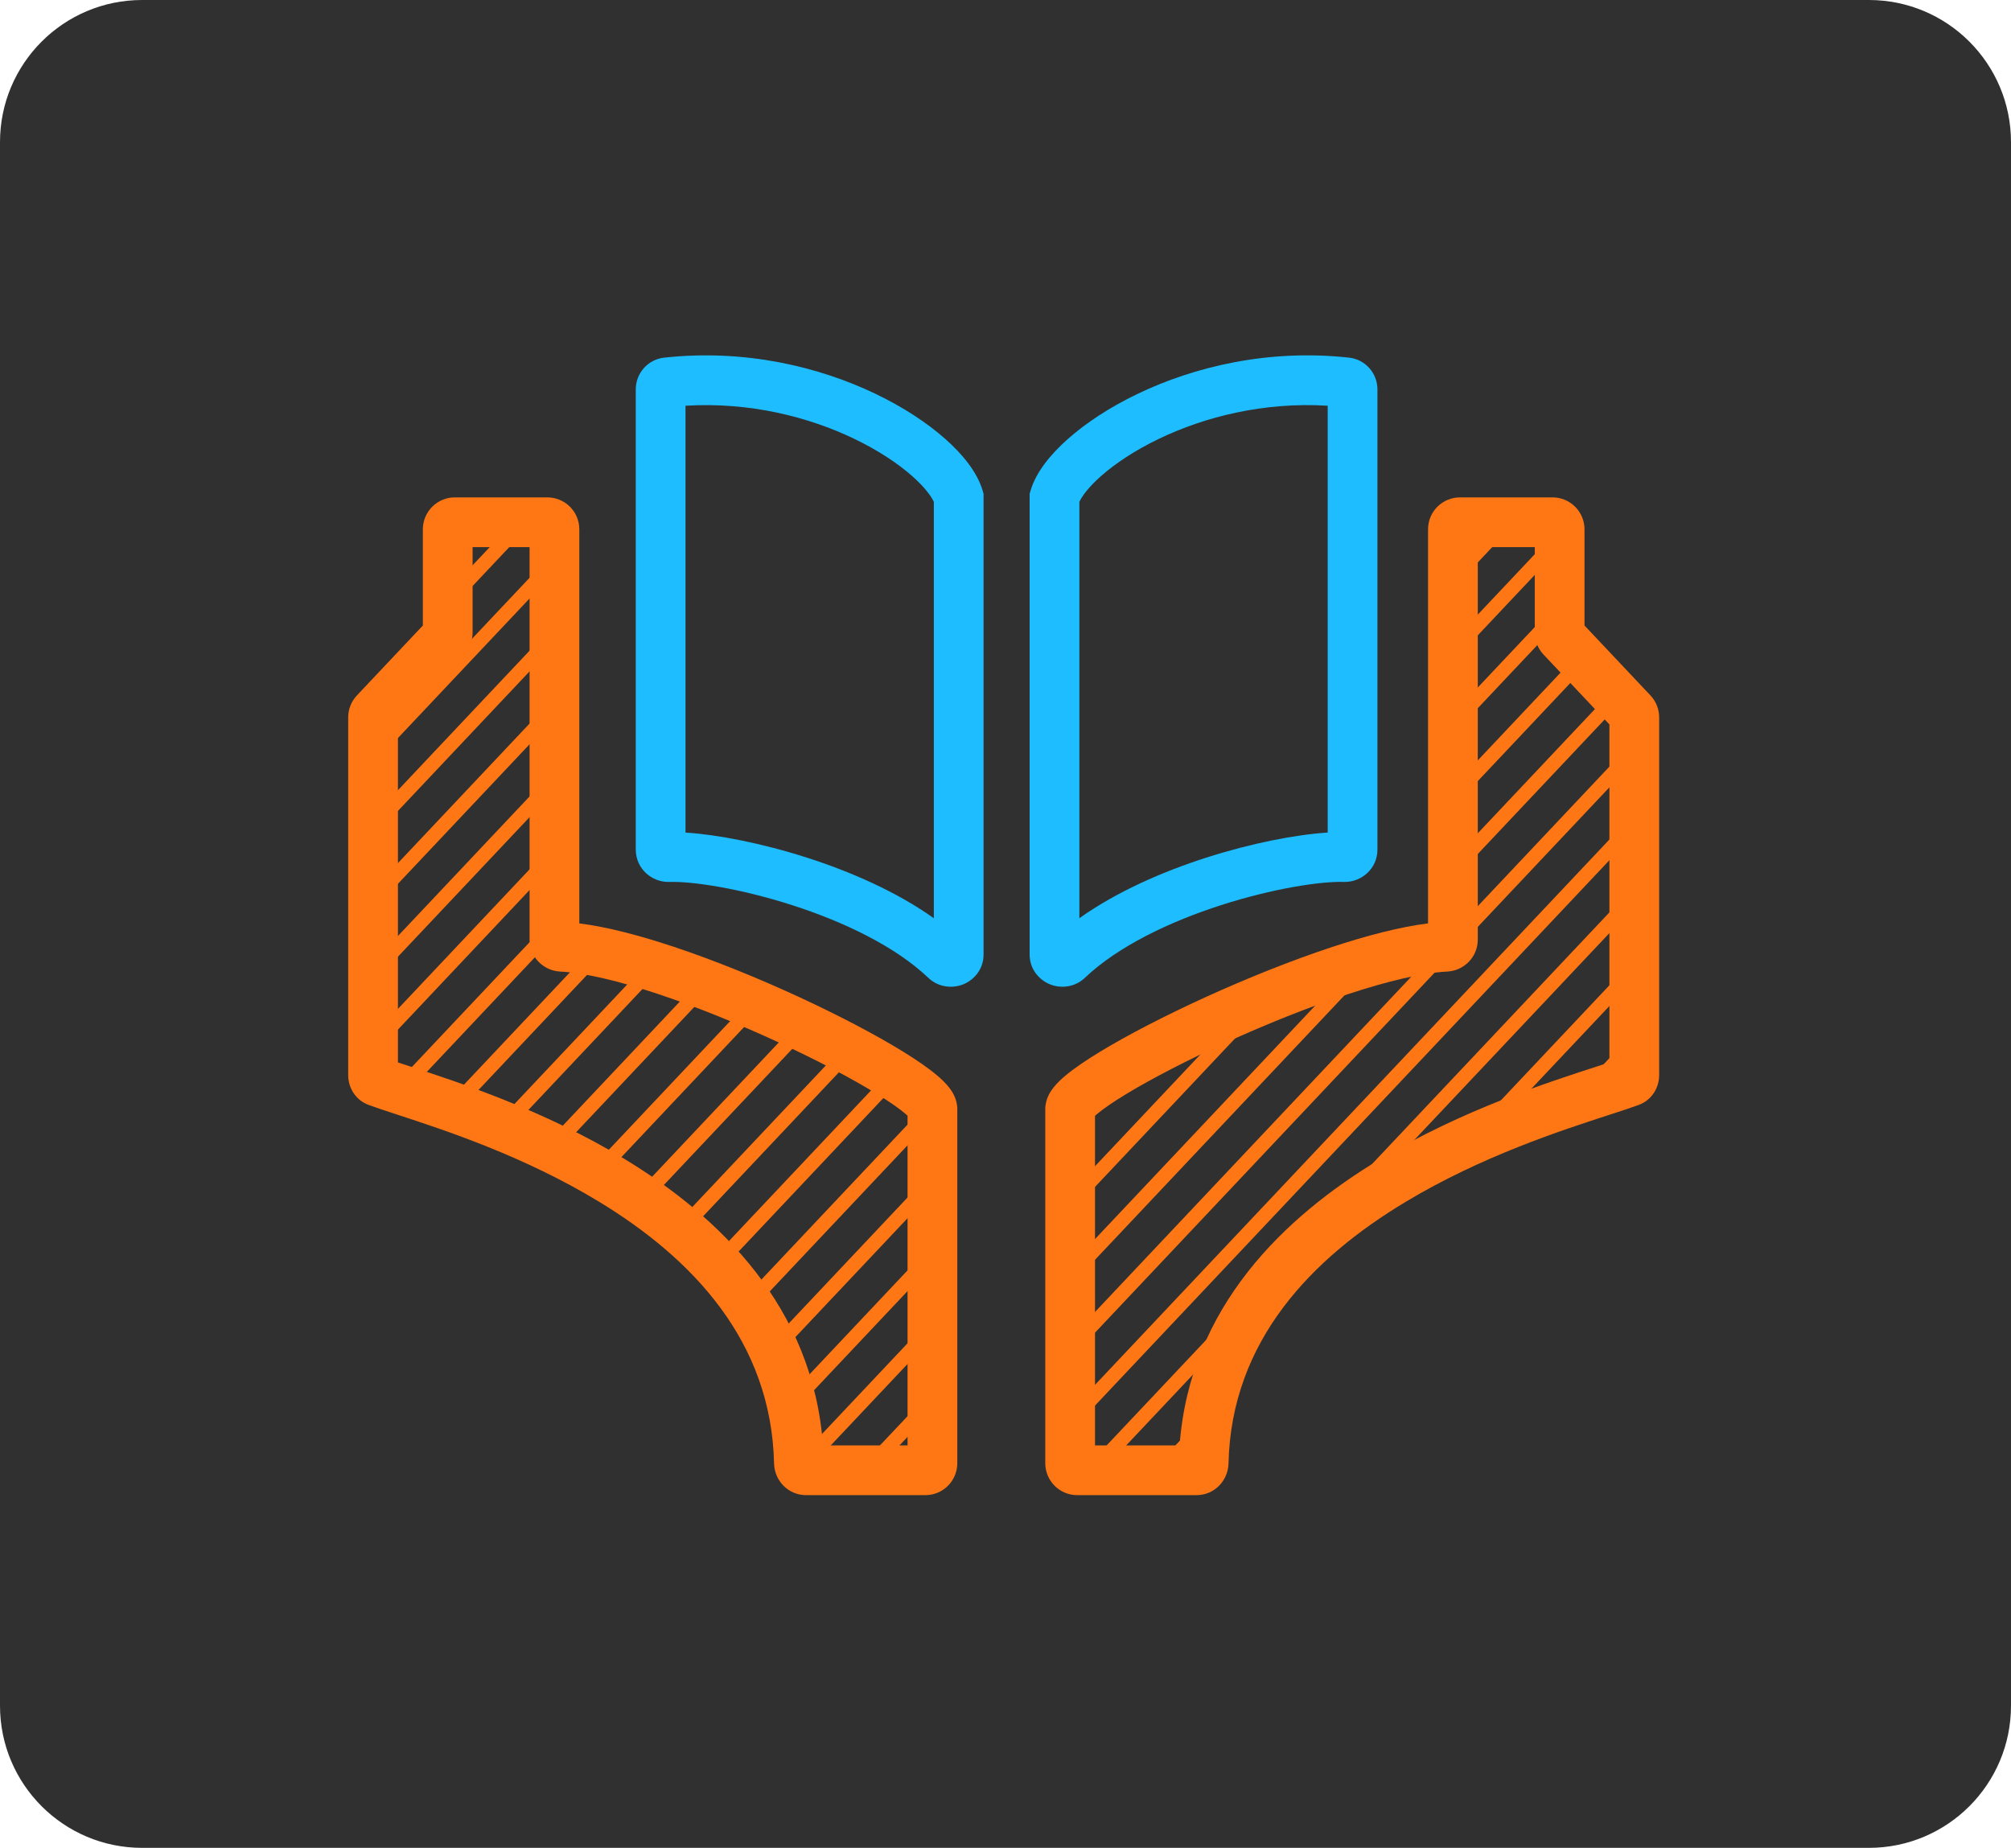
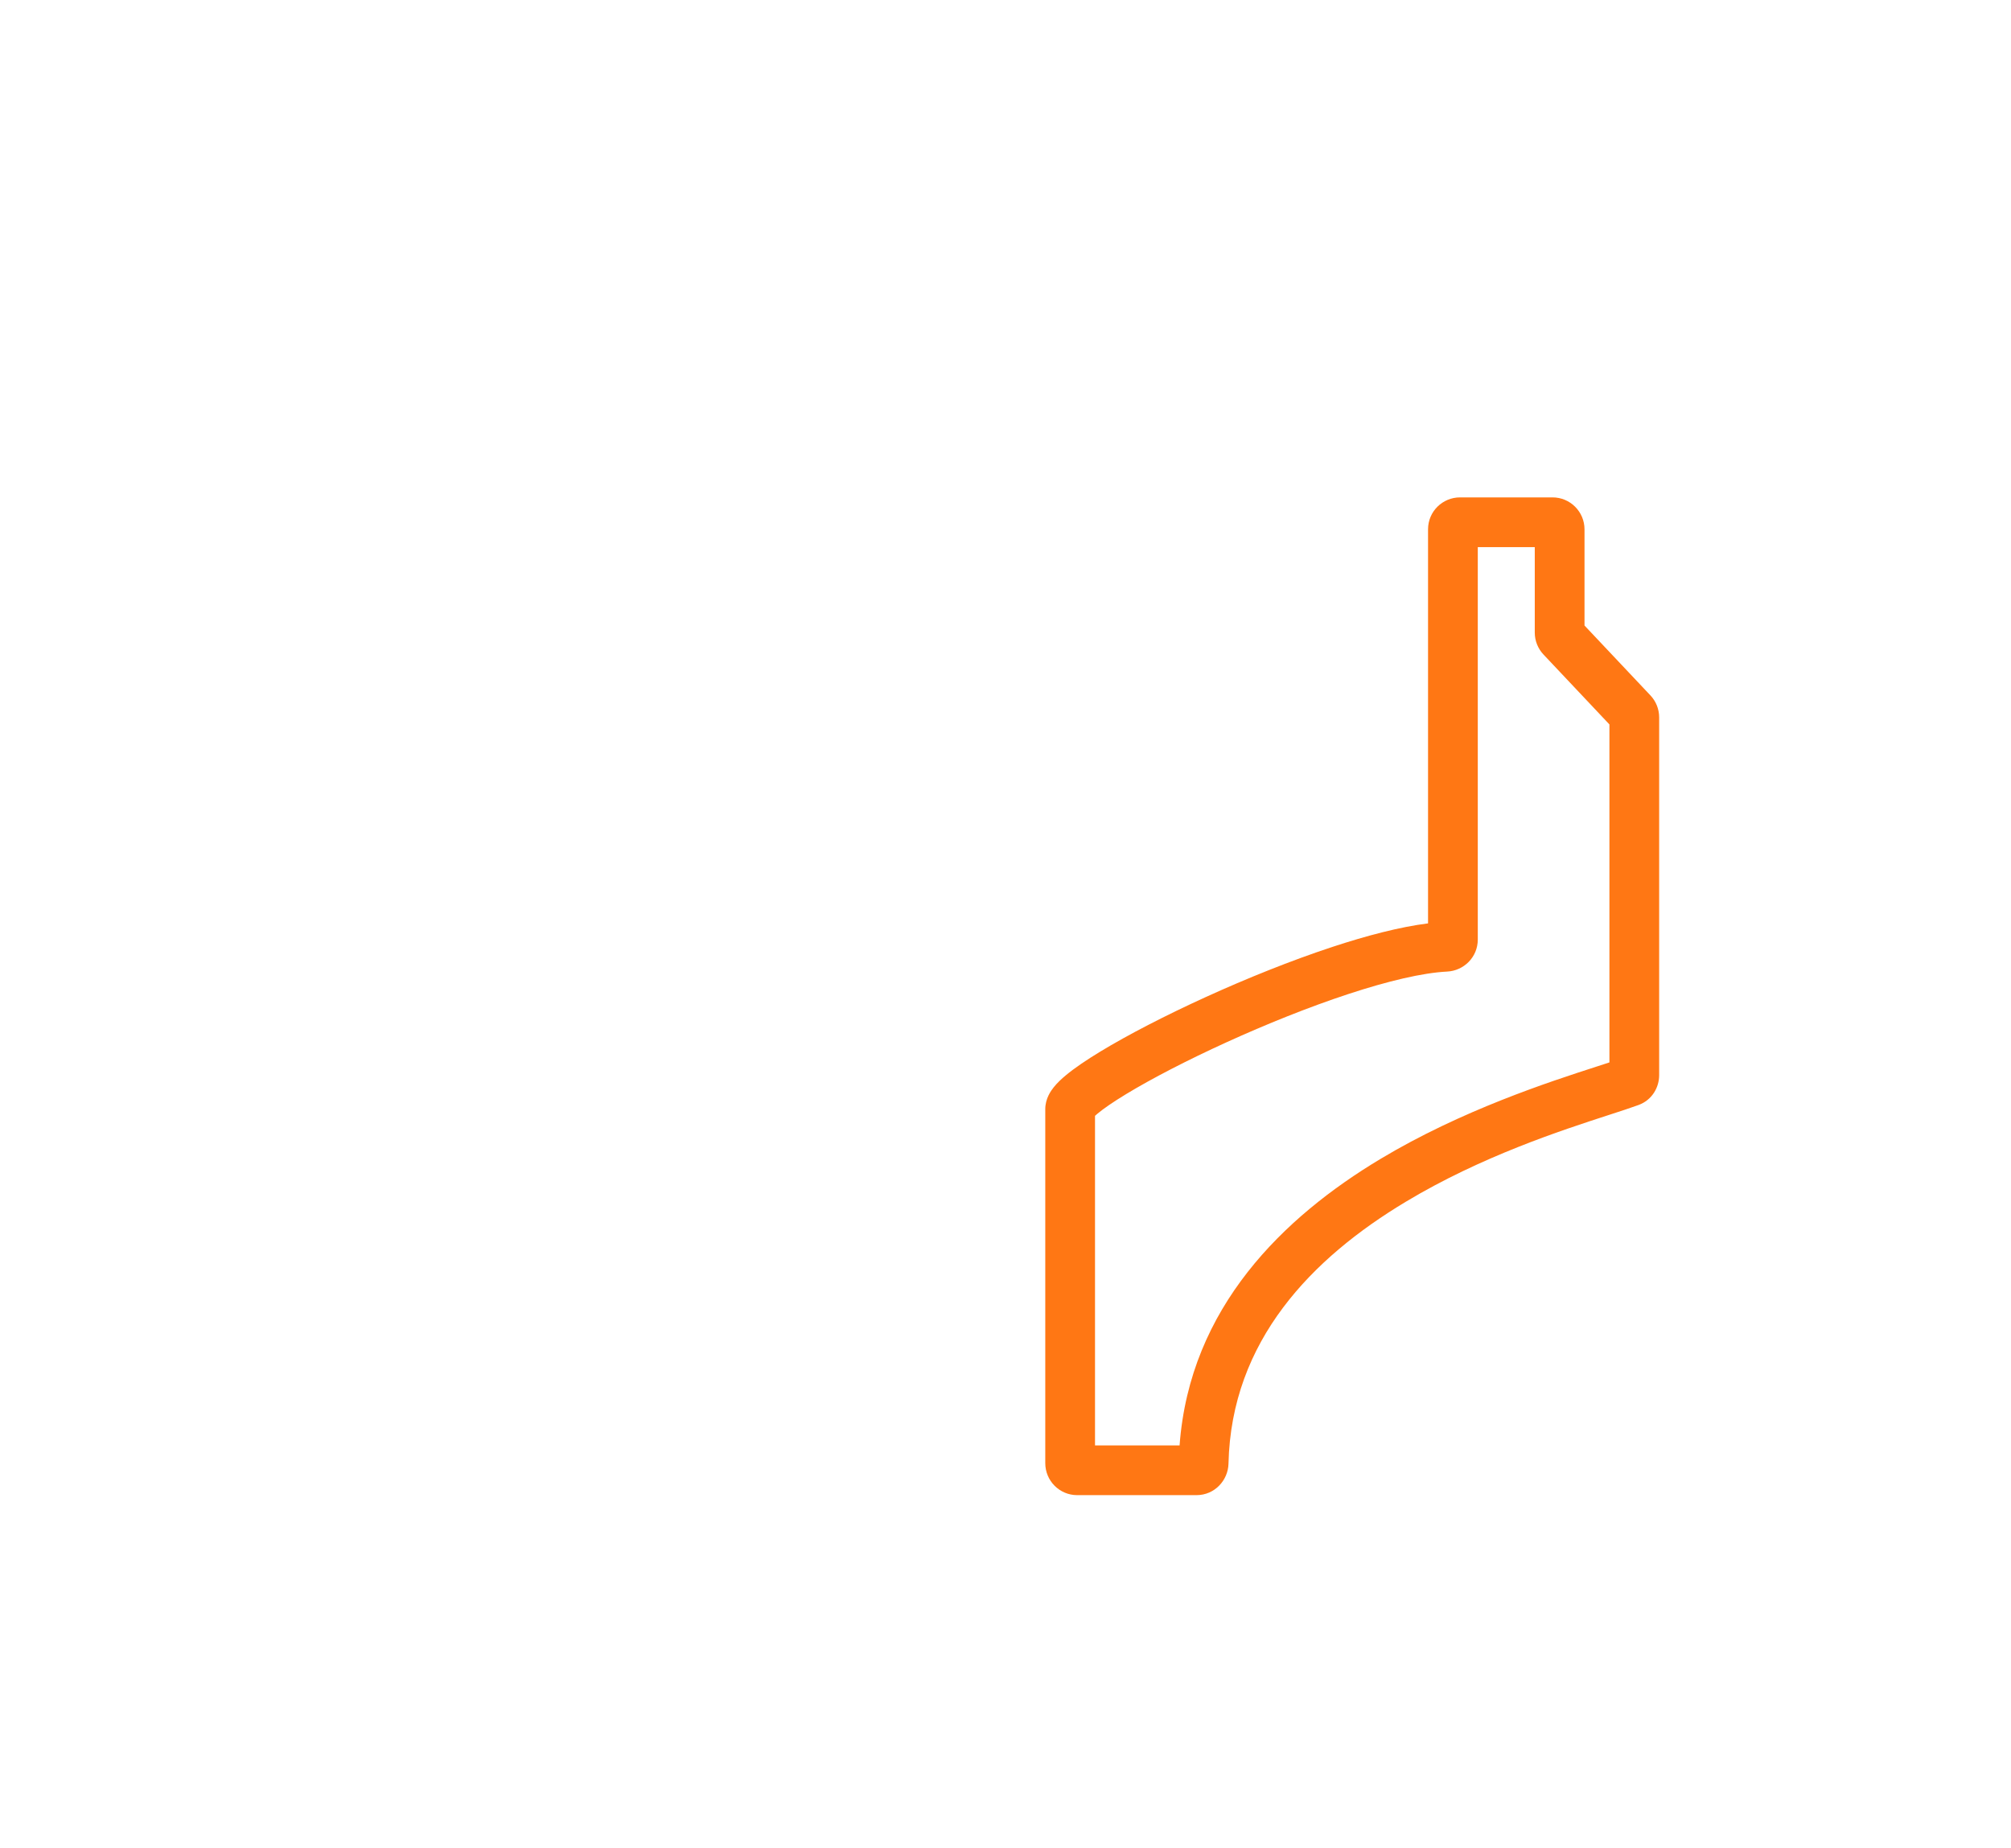
<svg xmlns="http://www.w3.org/2000/svg" width="283" height="260" viewBox="0 0 283 260" fill="none">
-   <path d="M0 20C0 8.954 8.954 0 20 0H263C274.046 0 283 8.954 283 20V240C283 251.046 274.046 260 263 260H20C8.954 260 0 251.046 0 240V20Z" fill="#303030" />
-   <path fill-rule="evenodd" clip-rule="evenodd" d="M63.005 83.249L72.203 73.5H74.952L63.005 86.164V83.249ZM52.5 107.555V104.641L78.024 77.585V80.499L52.5 107.555ZM52.5 117.811V114.896L78.024 87.841V90.755L52.5 117.811ZM52.5 128.067V125.152L78.024 98.096V101.011L52.5 128.067ZM52.5 138.322V135.408L78.024 108.352V111.266L52.5 138.322ZM52.5 148.578V145.663L78.024 118.608V121.522L52.5 148.578ZM57.393 153.647C57.207 153.586 57.024 153.527 56.846 153.468C56.291 153.287 55.772 153.118 55.292 152.959L78.024 128.863V131.778L57.393 153.647ZM64.713 156.144C64.007 155.889 63.319 155.645 62.653 155.413L83.114 133.724C83.858 133.857 84.628 134.015 85.42 134.194L64.713 156.144ZM71.791 158.897C71.122 158.617 70.461 158.346 69.808 158.084L90.949 135.675C91.647 135.887 92.354 136.11 93.068 136.343L71.791 158.897ZM78.561 161.976C77.929 161.663 77.299 161.36 76.671 161.065L98.274 138.165C98.947 138.416 99.622 138.672 100.298 138.934L78.561 161.976ZM84.979 165.429C84.385 165.08 83.79 164.739 83.194 164.406L105.306 140.967C105.961 141.244 106.614 141.525 107.262 141.808L84.979 165.429ZM90.992 169.31C90.442 168.919 89.887 168.535 89.328 168.16L112.113 144.007C112.753 144.308 113.386 144.61 114.009 144.912L90.992 169.31ZM96.537 173.688C96.036 173.247 95.528 172.814 95.013 172.389L118.706 147.275C119.332 147.603 119.942 147.928 120.535 148.25L96.537 173.688ZM101.527 178.654C101.085 178.153 100.633 177.66 100.172 177.177L125.029 150.828C125.641 151.202 126.216 151.566 126.751 151.917L101.527 178.654ZM105.844 184.334C105.474 183.759 105.09 183.194 104.695 182.638L130.706 155.066C131.04 155.464 131.217 155.804 131.217 156.074V157.439L105.844 184.334ZM109.314 190.912C109.035 190.242 108.739 189.584 108.428 188.937L131.217 164.78V167.695L109.314 190.912ZM111.665 198.676C111.509 197.879 111.331 197.096 111.133 196.325L131.217 175.036V177.95L111.665 198.676ZM113.591 206.889H113.441C112.888 206.889 112.445 206.426 112.432 205.874C112.427 205.656 112.421 205.44 112.413 205.224L131.217 185.291V188.206L113.591 206.889ZM123.266 206.889H120.517L131.217 195.547V198.462L123.266 206.889ZM131.217 205.803V205.889C131.217 206.442 130.774 206.889 130.221 206.889H130.192L131.217 205.803Z" fill="#FF7714" />
-   <path fill-rule="evenodd" clip-rule="evenodd" d="M209.602 74.484H212.351L204.463 82.846V79.931L209.602 74.484ZM204.463 90.187L219.086 74.687C219.326 74.869 219.482 75.158 219.482 75.484V77.181L204.463 93.101V90.187ZM204.463 100.442L219.482 84.522V87.437L204.463 103.357V100.442ZM204.463 110.698L221.545 92.591L222.92 94.048L204.463 113.613V110.698ZM178.248 141.4C176.708 142.03 175.175 142.68 173.667 143.342L150.597 167.796V170.71L178.248 141.4ZM204.463 120.954L226.383 97.719L227.758 99.176L204.463 123.868V120.954ZM192.758 136.276C191.5 136.635 190.206 137.033 188.888 137.463L150.597 178.052V180.966L192.758 136.276ZM204.463 131.209V133.192C204.463 133.744 204.03 134.181 203.478 134.208C202.842 134.24 202.17 134.3 201.466 134.386L150.597 188.307V191.222L229.987 107.068V104.154L204.463 131.209ZM229.987 117.324V114.409L150.597 198.563V201.477L229.987 117.324ZM229.987 127.579L229.987 124.665L151.494 207.868C151.526 207.872 151.559 207.873 151.593 207.873H154.239L177.566 183.146C179.99 179.87 182.83 176.932 185.914 174.297L229.987 127.579ZM229.987 137.835V134.921L203.419 163.083C205.064 162.276 206.696 161.525 208.297 160.827L229.987 137.835ZM229.987 148.091L229.987 145.176L219.23 156.579C220.674 156.077 222.026 155.625 223.263 155.219L229.987 148.091ZM163.914 207.873L169.823 201.609C170.009 200.353 170.249 199.128 170.541 197.934L161.164 207.873H163.914ZM150.597 160.455L160.9 149.534C158.486 150.839 156.377 152.08 154.706 153.185L150.597 157.54V160.455Z" fill="#FF7714" />
-   <path fill-rule="evenodd" clip-rule="evenodd" d="M160.129 55.4C167.982 51.64 178.419 49.068 189.844 50.32C192.141 50.572 193.841 52.517 193.841 54.784V119.539C193.841 122.256 191.548 124.164 189.116 124.09C185.849 123.99 179.135 125.011 171.849 127.352C164.572 129.691 157.322 133.159 152.68 137.574C151.223 138.959 149.272 139.086 147.812 138.52C146.328 137.943 144.895 136.453 144.895 134.297V69.484L145.038 68.999C145.799 66.42 147.855 63.907 150.304 61.741C152.851 59.49 156.201 57.28 160.129 55.4ZM151.895 70.611V129.197C157.186 125.432 163.668 122.629 169.708 120.688C176.086 118.638 182.384 117.422 186.841 117.145V57.087C177.769 56.533 169.487 58.68 163.151 61.713C159.725 63.354 156.937 65.221 154.941 66.985C153.165 68.556 152.256 69.832 151.895 70.611ZM96.469 57.089L96.469 117.146C100.926 117.424 107.224 118.64 113.602 120.689C119.642 122.63 126.124 125.434 131.415 129.198V70.612C131.054 69.833 130.145 68.557 128.369 66.987C126.374 65.222 123.585 63.355 120.159 61.715C113.823 58.681 105.541 56.535 96.469 57.089ZM133.006 61.743C135.455 63.908 137.512 66.422 138.272 69.001L138.415 69.485V134.298C138.415 136.455 136.982 137.945 135.498 138.521C134.038 139.087 132.087 138.961 130.63 137.575C125.988 133.16 118.738 129.692 111.461 127.354C104.175 125.013 97.461 123.992 94.194 124.091C91.763 124.165 89.469 122.258 89.469 119.54L89.469 54.785C89.469 52.518 91.169 50.573 93.466 50.322C104.892 49.069 115.328 51.641 123.181 55.401C127.109 57.281 130.46 59.491 133.006 61.743Z" fill="#1DBDFF" />
-   <path fill-rule="evenodd" clip-rule="evenodd" d="M66.505 76.984V89.007C66.505 90.155 66.067 91.259 65.279 92.094L56 101.93V149.488C56.526 149.663 57.115 149.855 57.759 150.065C64.292 152.193 76.546 156.186 87.907 163.085C101.324 171.231 114.402 183.943 115.817 203.373H127.717V156.983C127.621 156.892 127.501 156.785 127.355 156.662C126.517 155.954 125.195 155.026 123.421 153.932C119.901 151.761 114.972 149.164 109.508 146.638C104.05 144.115 98.135 141.7 92.657 139.876C87.112 138.03 82.26 136.873 78.838 136.704C76.501 136.589 74.524 134.688 74.524 132.192V76.984H66.505ZM128.046 157.324C128.098 157.392 128.083 157.386 128.038 157.314C128.04 157.318 128.043 157.321 128.046 157.324ZM59.505 74.484C59.505 71.999 61.52 69.984 64.005 69.984H77.024C79.476 69.984 81.524 71.958 81.524 74.477V129.923C85.481 130.421 90.13 131.657 94.868 133.235C100.644 135.158 106.804 137.677 112.445 140.284C118.077 142.887 123.269 145.614 127.095 147.973C128.994 149.144 130.652 150.282 131.875 151.317C132.479 151.828 133.08 152.399 133.559 153.012C133.94 153.498 134.717 154.59 134.717 156.058V205.873C134.717 208.34 132.725 210.373 130.221 210.373H113.441C110.855 210.373 108.985 208.257 108.933 205.936C108.546 188.615 97.335 176.998 84.274 169.068C73.73 162.666 62.618 159.029 55.934 156.841C54.296 156.304 52.923 155.855 51.891 155.474C49.979 154.768 49 152.984 49 151.285V100.937C49 99.789 49.439 98.684 50.227 97.849L59.505 88.013V74.484Z" fill="#FF7714" />
  <path fill-rule="evenodd" clip-rule="evenodd" d="M215.982 76.984V89.007C215.982 90.155 216.421 91.259 217.209 92.094L226.487 101.93V149.485C225.937 149.666 225.319 149.866 224.64 150.086C218.042 152.218 205.7 156.208 194.254 163.074C180.691 171.211 167.432 183.922 165.998 203.373H154.097V157.001C154.196 156.91 154.317 156.804 154.465 156.681C155.32 155.97 156.667 155.04 158.473 153.945C162.055 151.772 167.067 149.173 172.616 146.646C178.157 144.122 184.157 141.705 189.703 139.879C195.316 138.032 200.217 136.873 203.65 136.704C205.989 136.59 207.963 134.686 207.963 132.192V76.984H215.982ZM153.758 157.347C153.702 157.417 153.719 157.411 153.766 157.337C153.763 157.341 153.76 157.344 153.758 157.347ZM222.982 74.484C222.982 71.999 220.967 69.984 218.482 69.984H205.463C203.011 69.984 200.963 71.958 200.963 74.477V129.922C196.993 130.419 192.304 131.653 187.514 133.23C181.677 135.152 175.436 137.67 169.714 140.275C164.001 142.878 158.728 145.603 154.843 147.96C152.914 149.13 151.231 150.266 149.989 151.298C149.377 151.808 148.767 152.377 148.28 152.989C147.898 153.47 147.097 154.57 147.097 156.058V205.873C147.097 208.34 149.089 210.373 151.593 210.373H168.374C170.959 210.373 172.829 208.257 172.881 205.937C173.273 188.636 184.62 177.017 197.856 169.077C208.488 162.698 219.675 159.066 226.428 156.873C228.122 156.323 229.537 155.864 230.594 155.474C232.51 154.768 233.487 152.982 233.487 151.285V100.937C233.487 99.789 233.049 98.684 232.261 97.849L222.982 88.013V74.484Z" fill="#FF7714" />
</svg>